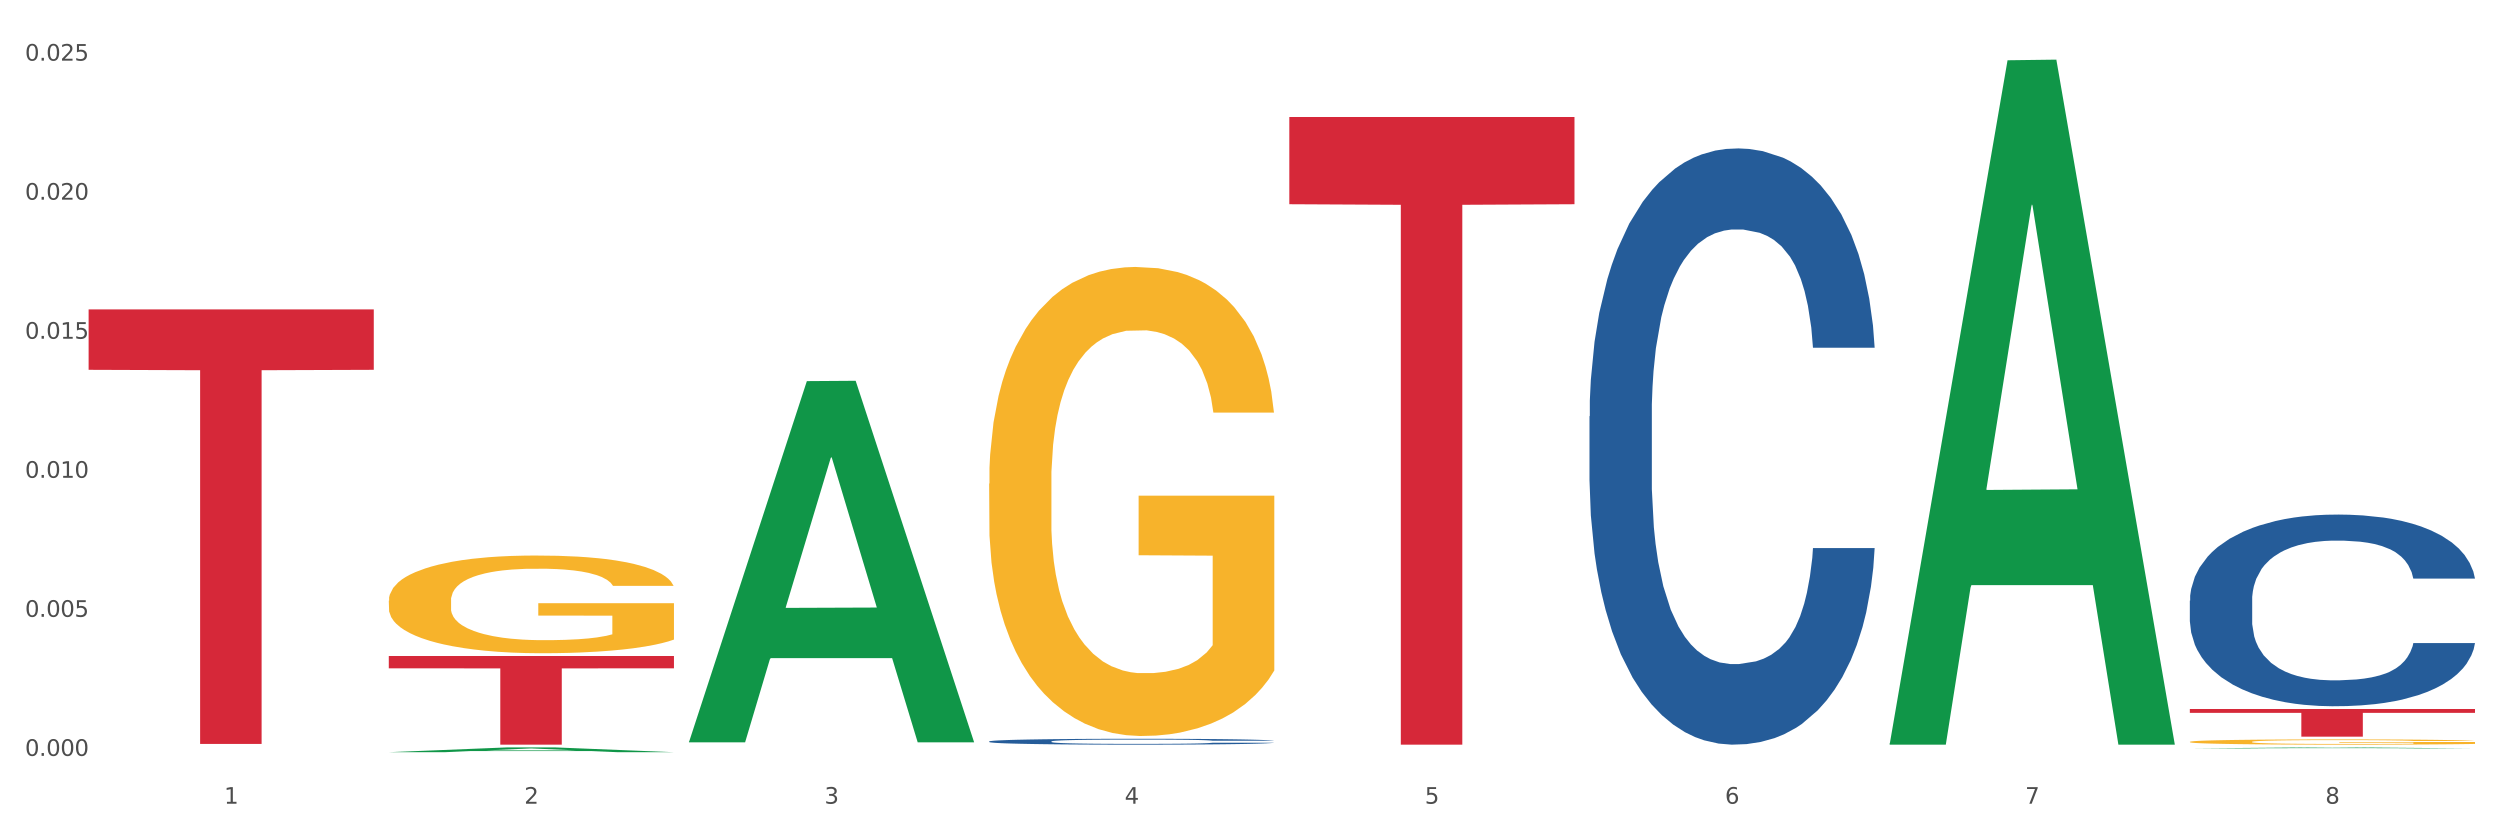
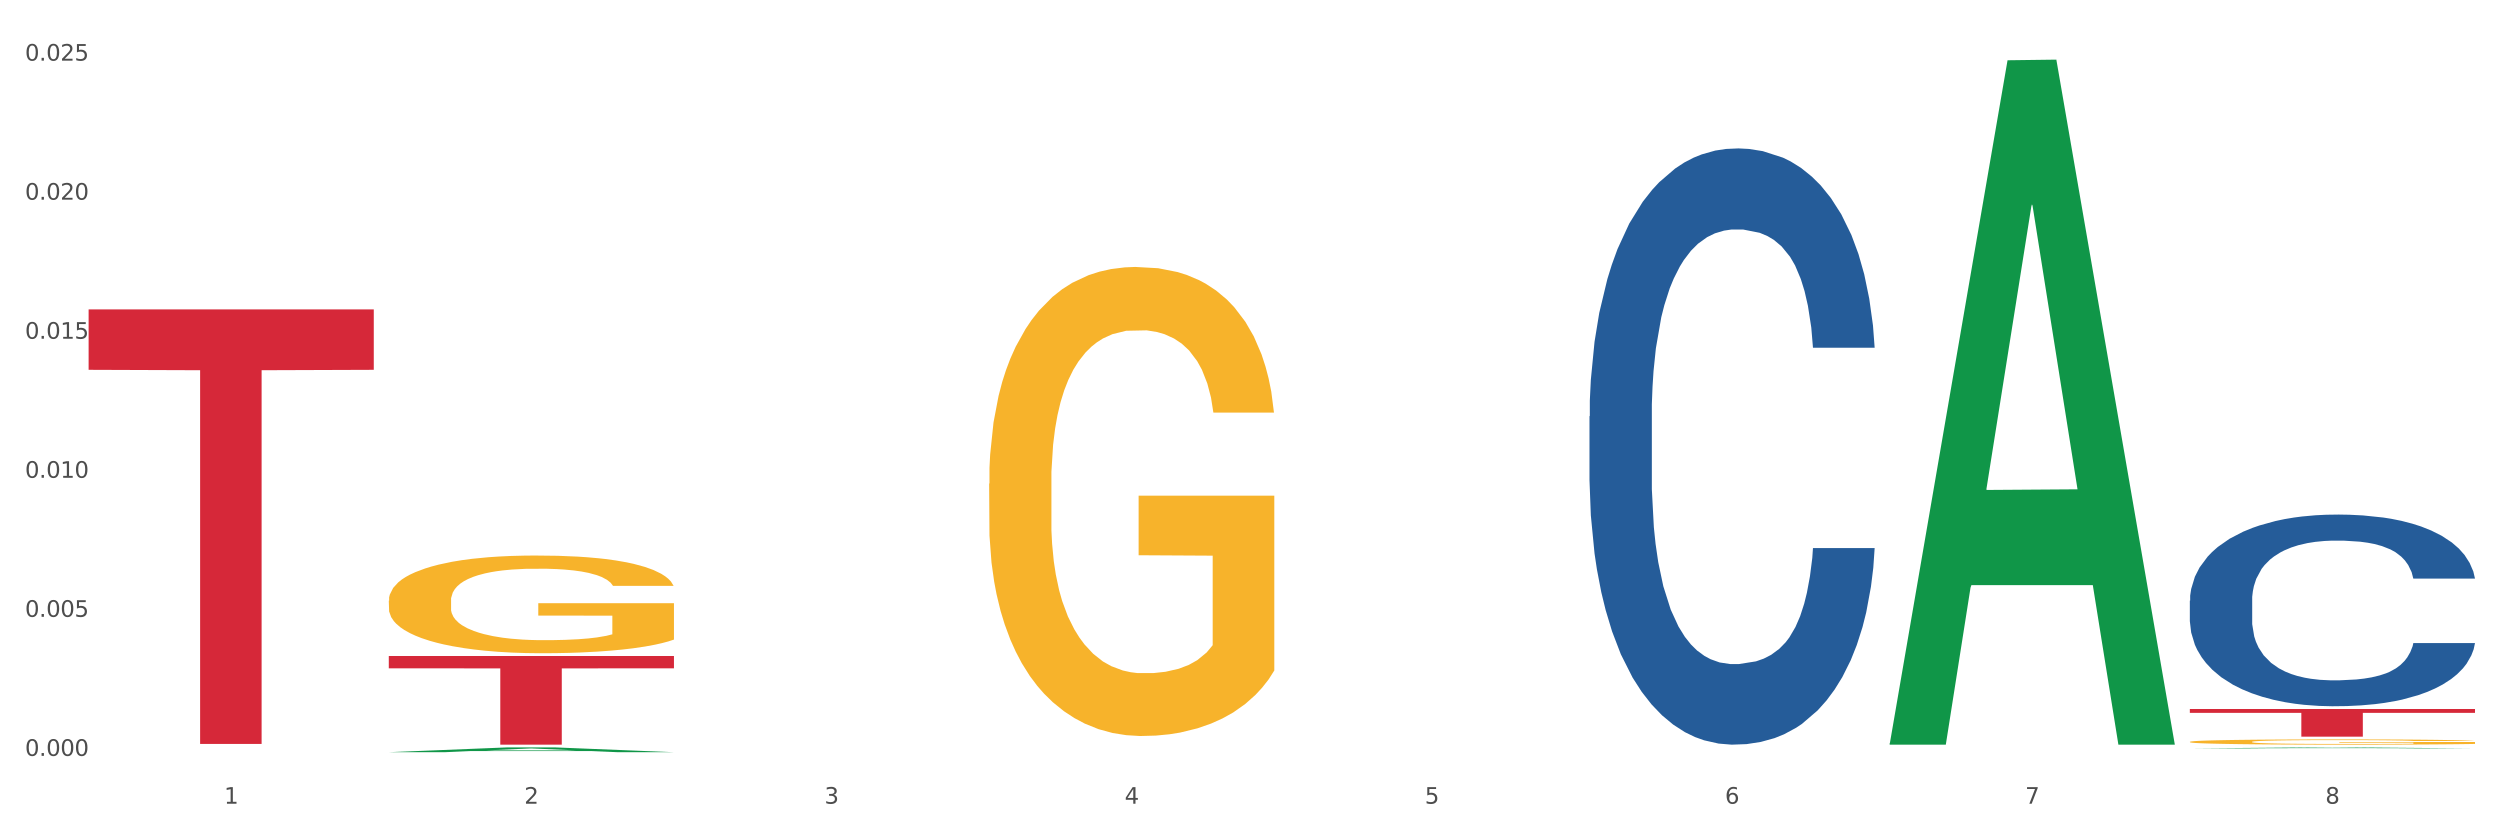
<svg xmlns="http://www.w3.org/2000/svg" xmlns:xlink="http://www.w3.org/1999/xlink" width="1080pt" height="360pt" viewBox="0 0 1080 360" version="1.1">
  <rect x="0" y="0" width="1080" height="360" fill="#333333" stroke="none" />
  <defs>
    <style type="text/css">*{stroke-linejoin: round; stroke-linecap: butt}</style>
  </defs>
  <g id="figure_1">
    <g id="patch_1">
      <path d="M 0 360  L 1080 360  L 1080 0  L 0 0  z " style="fill: #ffffff; stroke: #ffffff; stroke-linejoin: miter" />
    </g>
    <g id="axes_1">
      <g id="matplotlib.axis_1">
        <g id="xtick_1">
          <g id="text_1">
            <g style="fill: #4d4d4d" transform="translate(96.825 347.204) scale(0.096 -0.096)">
              <defs>
                <path id="DejaVuSans-31" d="M 794 531  L 1825 531  L 1825 4091  L 703 3866  L 703 4441  L 1819 4666  L 2450 4666  L 2450 531  L 3481 531  L 3481 0  L 794 0  L 794 531  z " transform="scale(0.016)" />
              </defs>
              <use xlink:href="#DejaVuSans-31" />
            </g>
          </g>
        </g>
        <g id="xtick_2">
          <g id="text_2">
            <g style="fill: #4d4d4d" transform="translate(226.5 347.204) scale(0.096 -0.096)">
              <defs>
                <path id="DejaVuSans-32" d="M 1228 531  L 3431 531  L 3431 0  L 469 0  L 469 531  Q 828 903 1448 1529  Q 2069 2156 2228 2338  Q 2531 2678 2651 2914  Q 2772 3150 2772 3378  Q 2772 3750 2511 3984  Q 2250 4219 1831 4219  Q 1534 4219 1204 4116  Q 875 4013 500 3803  L 500 4441  Q 881 4594 1212 4672  Q 1544 4750 1819 4750  Q 2544 4750 2975 4387  Q 3406 4025 3406 3419  Q 3406 3131 3298 2873  Q 3191 2616 2906 2266  Q 2828 2175 2409 1742  Q 1991 1309 1228 531  z " transform="scale(0.016)" />
              </defs>
              <use xlink:href="#DejaVuSans-32" />
            </g>
          </g>
        </g>
        <g id="xtick_3">
          <g id="text_3">
            <g style="fill: #4d4d4d" transform="translate(356.175 347.204) scale(0.096 -0.096)">
              <defs>
                <path id="DejaVuSans-33" d="M 2597 2516  Q 3050 2419 3304 2112  Q 3559 1806 3559 1356  Q 3559 666 3084 287  Q 2609 -91 1734 -91  Q 1441 -91 1130 -33  Q 819 25 488 141  L 488 750  Q 750 597 1062 519  Q 1375 441 1716 441  Q 2309 441 2620 675  Q 2931 909 2931 1356  Q 2931 1769 2642 2001  Q 2353 2234 1838 2234  L 1294 2234  L 1294 2753  L 1863 2753  Q 2328 2753 2575 2939  Q 2822 3125 2822 3475  Q 2822 3834 2567 4026  Q 2313 4219 1838 4219  Q 1578 4219 1281 4162  Q 984 4106 628 3988  L 628 4550  Q 988 4650 1302 4700  Q 1616 4750 1894 4750  Q 2613 4750 3031 4423  Q 3450 4097 3450 3541  Q 3450 3153 3228 2886  Q 3006 2619 2597 2516  z " transform="scale(0.016)" />
              </defs>
              <use xlink:href="#DejaVuSans-33" />
            </g>
          </g>
        </g>
        <g id="xtick_4">
          <g id="text_4">
            <g style="fill: #4d4d4d" transform="translate(485.85 347.204) scale(0.096 -0.096)">
              <defs>
                <path id="DejaVuSans-34" d="M 2419 4116  L 825 1625  L 2419 1625  L 2419 4116  z M 2253 4666  L 3047 4666  L 3047 1625  L 3713 1625  L 3713 1100  L 3047 1100  L 3047 0  L 2419 0  L 2419 1100  L 313 1100  L 313 1709  L 2253 4666  z " transform="scale(0.016)" />
              </defs>
              <use xlink:href="#DejaVuSans-34" />
            </g>
          </g>
        </g>
        <g id="xtick_5">
          <g id="text_5">
            <g style="fill: #4d4d4d" transform="translate(615.525 347.204) scale(0.096 -0.096)">
              <defs>
                <path id="DejaVuSans-35" d="M 691 4666  L 3169 4666  L 3169 4134  L 1269 4134  L 1269 2991  Q 1406 3038 1543 3061  Q 1681 3084 1819 3084  Q 2600 3084 3056 2656  Q 3513 2228 3513 1497  Q 3513 744 3044 326  Q 2575 -91 1722 -91  Q 1428 -91 1123 -41  Q 819 9 494 109  L 494 744  Q 775 591 1075 516  Q 1375 441 1709 441  Q 2250 441 2565 725  Q 2881 1009 2881 1497  Q 2881 1984 2565 2268  Q 2250 2553 1709 2553  Q 1456 2553 1204 2497  Q 953 2441 691 2322  L 691 4666  z " transform="scale(0.016)" />
              </defs>
              <use xlink:href="#DejaVuSans-35" />
            </g>
          </g>
        </g>
        <g id="xtick_6">
          <g id="text_6">
            <g style="fill: #4d4d4d" transform="translate(745.2 347.204) scale(0.096 -0.096)">
              <defs>
                <path id="DejaVuSans-36" d="M 2113 2584  Q 1688 2584 1439 2293  Q 1191 2003 1191 1497  Q 1191 994 1439 701  Q 1688 409 2113 409  Q 2538 409 2786 701  Q 3034 994 3034 1497  Q 3034 2003 2786 2293  Q 2538 2584 2113 2584  z M 3366 4563  L 3366 3988  Q 3128 4100 2886 4159  Q 2644 4219 2406 4219  Q 1781 4219 1451 3797  Q 1122 3375 1075 2522  Q 1259 2794 1537 2939  Q 1816 3084 2150 3084  Q 2853 3084 3261 2657  Q 3669 2231 3669 1497  Q 3669 778 3244 343  Q 2819 -91 2113 -91  Q 1303 -91 875 529  Q 447 1150 447 2328  Q 447 3434 972 4092  Q 1497 4750 2381 4750  Q 2619 4750 2861 4703  Q 3103 4656 3366 4563  z " transform="scale(0.016)" />
              </defs>
              <use xlink:href="#DejaVuSans-36" />
            </g>
          </g>
        </g>
        <g id="xtick_7">
          <g id="text_7">
            <g style="fill: #4d4d4d" transform="translate(874.875 347.204) scale(0.096 -0.096)">
              <defs>
                <path id="DejaVuSans-37" d="M 525 4666  L 3525 4666  L 3525 4397  L 1831 0  L 1172 0  L 2766 4134  L 525 4134  L 525 4666  z " transform="scale(0.016)" />
              </defs>
              <use xlink:href="#DejaVuSans-37" />
            </g>
          </g>
        </g>
        <g id="xtick_8">
          <g id="text_8">
            <g style="fill: #4d4d4d" transform="translate(1004.55 347.204) scale(0.096 -0.096)">
              <defs>
                <path id="DejaVuSans-38" d="M 2034 2216  Q 1584 2216 1326 1975  Q 1069 1734 1069 1313  Q 1069 891 1326 650  Q 1584 409 2034 409  Q 2484 409 2743 651  Q 3003 894 3003 1313  Q 3003 1734 2745 1975  Q 2488 2216 2034 2216  z M 1403 2484  Q 997 2584 770 2862  Q 544 3141 544 3541  Q 544 4100 942 4425  Q 1341 4750 2034 4750  Q 2731 4750 3128 4425  Q 3525 4100 3525 3541  Q 3525 3141 3298 2862  Q 3072 2584 2669 2484  Q 3125 2378 3379 2068  Q 3634 1759 3634 1313  Q 3634 634 3220 271  Q 2806 -91 2034 -91  Q 1263 -91 848 271  Q 434 634 434 1313  Q 434 1759 690 2068  Q 947 2378 1403 2484  z M 1172 3481  Q 1172 3119 1398 2916  Q 1625 2713 2034 2713  Q 2441 2713 2670 2916  Q 2900 3119 2900 3481  Q 2900 3844 2670 4047  Q 2441 4250 2034 4250  Q 1625 4250 1398 4047  Q 1172 3844 1172 3481  z " transform="scale(0.016)" />
              </defs>
              <use xlink:href="#DejaVuSans-38" />
            </g>
          </g>
        </g>
        <g id="xtick_9" />
        <g id="xtick_10" />
        <g id="xtick_11" />
        <g id="xtick_12" />
        <g id="xtick_13" />
        <g id="xtick_14" />
        <g id="xtick_15" />
      </g>
      <g id="matplotlib.axis_2">
        <g id="ytick_1">
          <g id="text_9">
            <g style="fill: #4d4d4d" transform="translate(10.8 326.532) scale(0.096 -0.096)">
              <defs>
                <path id="DejaVuSans-30" d="M 2034 4250  Q 1547 4250 1301 3770  Q 1056 3291 1056 2328  Q 1056 1369 1301 889  Q 1547 409 2034 409  Q 2525 409 2770 889  Q 3016 1369 3016 2328  Q 3016 3291 2770 3770  Q 2525 4250 2034 4250  z M 2034 4750  Q 2819 4750 3233 4129  Q 3647 3509 3647 2328  Q 3647 1150 3233 529  Q 2819 -91 2034 -91  Q 1250 -91 836 529  Q 422 1150 422 2328  Q 422 3509 836 4129  Q 1250 4750 2034 4750  z " transform="scale(0.016)" />
                <path id="DejaVuSans-2e" d="M 684 794  L 1344 794  L 1344 0  L 684 0  L 684 794  z " transform="scale(0.016)" />
              </defs>
              <use xlink:href="#DejaVuSans-30" />
              <use xlink:href="#DejaVuSans-2e" transform="translate(63.623 0)" />
              <use xlink:href="#DejaVuSans-30" transform="translate(95.41 0)" />
              <use xlink:href="#DejaVuSans-30" transform="translate(159.033 0)" />
              <use xlink:href="#DejaVuSans-30" transform="translate(222.656 0)" />
            </g>
          </g>
        </g>
        <g id="ytick_2">
          <g id="text_10">
            <g style="fill: #4d4d4d" transform="translate(10.8 266.466) scale(0.096 -0.096)">
              <use xlink:href="#DejaVuSans-30" />
              <use xlink:href="#DejaVuSans-2e" transform="translate(63.623 0)" />
              <use xlink:href="#DejaVuSans-30" transform="translate(95.41 0)" />
              <use xlink:href="#DejaVuSans-30" transform="translate(159.033 0)" />
              <use xlink:href="#DejaVuSans-35" transform="translate(222.656 0)" />
            </g>
          </g>
        </g>
        <g id="ytick_3">
          <g id="text_11">
            <g style="fill: #4d4d4d" transform="translate(10.8 206.399) scale(0.096 -0.096)">
              <use xlink:href="#DejaVuSans-30" />
              <use xlink:href="#DejaVuSans-2e" transform="translate(63.623 0)" />
              <use xlink:href="#DejaVuSans-30" transform="translate(95.41 0)" />
              <use xlink:href="#DejaVuSans-31" transform="translate(159.033 0)" />
              <use xlink:href="#DejaVuSans-30" transform="translate(222.656 0)" />
            </g>
          </g>
        </g>
        <g id="ytick_4">
          <g id="text_12">
            <g style="fill: #4d4d4d" transform="translate(10.8 146.333) scale(0.096 -0.096)">
              <use xlink:href="#DejaVuSans-30" />
              <use xlink:href="#DejaVuSans-2e" transform="translate(63.623 0)" />
              <use xlink:href="#DejaVuSans-30" transform="translate(95.41 0)" />
              <use xlink:href="#DejaVuSans-31" transform="translate(159.033 0)" />
              <use xlink:href="#DejaVuSans-35" transform="translate(222.656 0)" />
            </g>
          </g>
        </g>
        <g id="ytick_5">
          <g id="text_13">
            <g style="fill: #4d4d4d" transform="translate(10.8 86.267) scale(0.096 -0.096)">
              <use xlink:href="#DejaVuSans-30" />
              <use xlink:href="#DejaVuSans-2e" transform="translate(63.623 0)" />
              <use xlink:href="#DejaVuSans-30" transform="translate(95.41 0)" />
              <use xlink:href="#DejaVuSans-32" transform="translate(159.033 0)" />
              <use xlink:href="#DejaVuSans-30" transform="translate(222.656 0)" />
            </g>
          </g>
        </g>
        <g id="ytick_6">
          <g id="text_14">
            <g style="fill: #4d4d4d" transform="translate(10.8 26.2) scale(0.096 -0.096)">
              <use xlink:href="#DejaVuSans-30" />
              <use xlink:href="#DejaVuSans-2e" transform="translate(63.623 0)" />
              <use xlink:href="#DejaVuSans-30" transform="translate(95.41 0)" />
              <use xlink:href="#DejaVuSans-32" transform="translate(159.033 0)" />
              <use xlink:href="#DejaVuSans-35" transform="translate(222.656 0)" />
            </g>
          </g>
        </g>
        <g id="ytick_7" />
        <g id="ytick_8" />
        <g id="ytick_9" />
        <g id="ytick_10" />
        <g id="ytick_11" />
      </g>
      <g id="PolyCollection_1">
        <path d="M 167.958 324.946  L 168.085 324.944  L 218.886 322.887  L 239.968 322.885  L 291.149 324.95  L 266.765 324.95  L 255.716 324.469  L 203.264 324.469  L 202.883 324.476  L 192.215 324.95  L 167.958 324.95  L 167.958 324.946  L 209.869 324.182  L 249.112 324.18  L 229.681 323.325  L 229.427 323.321  L 229.173 323.327  L 209.742 324.18  L 209.869 324.182  L 167.958 324.946  z " clip-path="url(#pf08aab40ed)" style="fill: #109648" />
        <path d="M 167.958 283.386  L 291.149 283.386  L 291.149 288.71  L 242.69 288.746  L 242.69 321.696  L 216.125 321.696  L 216.125 288.746  L 167.958 288.71  L 167.958 283.422  L 167.958 283.386  z " clip-path="url(#pf08aab40ed)" style="fill: #d62839" />
        <path d="M 38.283 133.674  L 161.474 133.674  L 161.474 159.76  L 113.015 159.937  L 113.015 321.391  L 86.45 321.391  L 86.45 159.937  L 38.283 159.76  L 38.283 133.85  L 38.283 133.674  z " clip-path="url(#pf08aab40ed)" style="fill: #d62839" />
-         <path d="M 427.308 320.294  L 427.454 320.291  L 427.454 320.226  L 427.891 320.138  L 429.493 319.975  L 431.531 319.852  L 435.026 319.707  L 436.919 319.647  L 439.394 319.579  L 444.491 319.47  L 450.316 319.377  L 454.393 319.326  L 457.451 319.293  L 464.295 319.235  L 468.226 319.21  L 472.304 319.189  L 475.798 319.175  L 481.623 319.158  L 486.283 319.151  L 491.671 319.149  L 496.185 319.151  L 502.155 319.161  L 510.892 319.189  L 514.241 319.205  L 518.755 319.233  L 523.415 319.27  L 527.201 319.307  L 531.57 319.361  L 536.084 319.431  L 540.452 319.519  L 543.51 319.6  L 545.986 319.686  L 548.17 319.791  L 549.772 319.905  L 550.5 320  L 523.852 320  L 523.124 319.914  L 521.668 319.821  L 520.211 319.759  L 518.61 319.707  L 516.134 319.649  L 513.95 319.612  L 510.31 319.568  L 506.96 319.54  L 504.194 319.524  L 500.844 319.51  L 493.709 319.496  L 488.613 319.496  L 485.409 319.5  L 481.478 319.512  L 478.128 319.528  L 474.197 319.556  L 471.139 319.586  L 468.081 319.626  L 466.333 319.654  L 463.712 319.705  L 461.965 319.747  L 459.635 319.819  L 458.325 319.87  L 455.995 320.003  L 454.975 320.101  L 454.539 320.168  L 454.247 320.242  L 454.247 320.605  L 455.121 320.768  L 455.849 320.838  L 457.014 320.917  L 459.198 321.019  L 462.402 321.119  L 465.751 321.191  L 468.518 321.236  L 471.139 321.268  L 473.76 321.294  L 476.963 321.317  L 479.585 321.331  L 483.516 321.345  L 488.176 321.352  L 491.816 321.352  L 499.243 321.34  L 502.592 321.329  L 505.795 321.312  L 509.29 321.287  L 512.057 321.259  L 513.659 321.238  L 516.28 321.194  L 518.318 321.147  L 520.066 321.094  L 521.231 321.047  L 522.541 320.977  L 523.561 320.898  L 523.852 320.856  L 550.5 320.856  L 549.917 320.94  L 548.898 321.022  L 546.859 321.131  L 545.257 321.194  L 542.782 321.271  L 540.161 321.336  L 536.52 321.408  L 533.171 321.461  L 529.677 321.508  L 525.89 321.55  L 519.047 321.608  L 516.571 321.624  L 511.329 321.652  L 507.252 321.668  L 501.281 321.685  L 495.165 321.694  L 488.758 321.696  L 483.079 321.692  L 476.818 321.678  L 472.886 321.664  L 468.518 321.643  L 463.421 321.61  L 458.616 321.571  L 454.102 321.524  L 449.879 321.471  L 445.947 321.41  L 440.851 321.31  L 437.065 321.212  L 434.298 321.122  L 432.405 321.045  L 430.512 320.947  L 429.493 320.88  L 427.891 320.717  L 427.308 320.566  L 427.308 320.294  z " clip-path="url(#pf08aab40ed)" style="fill: #255c99" />
        <path d="M 686.658 179.847  L 686.804 179.612  L 686.804 173.025  L 687.241 164.086  L 688.843 147.62  L 690.881 135.152  L 694.376 120.567  L 696.269 114.451  L 698.745 107.629  L 703.841 96.573  L 709.666 87.163  L 713.743 81.988  L 716.801 78.695  L 723.645 72.814  L 727.577 70.226  L 731.654 68.109  L 735.149 66.698  L 740.973 65.051  L 745.633 64.345  L 751.021 64.11  L 755.535 64.345  L 761.505 65.286  L 770.242 68.109  L 773.591 69.756  L 778.105 72.579  L 782.765 76.342  L 786.551 80.106  L 790.92 85.517  L 795.434 92.574  L 799.802 101.513  L 802.86 109.746  L 805.336 118.45  L 807.52 129.036  L 809.122 140.563  L 809.85 150.207  L 783.202 150.207  L 782.474 141.503  L 781.018 132.094  L 779.562 125.743  L 777.96 120.567  L 775.484 114.686  L 773.3 110.922  L 769.66 106.453  L 766.311 103.63  L 763.544 101.983  L 760.195 100.572  L 753.059 99.161  L 747.963 99.161  L 744.759 99.631  L 740.828 100.807  L 737.479 102.454  L 733.547 105.277  L 730.489 108.335  L 727.431 112.334  L 725.684 115.157  L 723.063 120.332  L 721.315 124.566  L 718.985 131.859  L 717.675 137.034  L 715.345 150.443  L 714.326 160.323  L 713.889 167.144  L 713.597 174.672  L 713.597 211.369  L 714.471 227.836  L 715.199 234.893  L 716.364 242.891  L 718.548 253.242  L 721.752 263.357  L 725.101 270.649  L 727.868 275.119  L 730.489 278.412  L 733.11 281  L 736.314 283.352  L 738.935 284.764  L 742.866 286.175  L 747.526 286.881  L 751.166 286.881  L 758.593 285.705  L 761.942 284.528  L 765.146 282.882  L 768.64 280.294  L 771.407 277.471  L 773.009 275.354  L 775.63 270.885  L 777.669 266.18  L 779.416 260.769  L 780.581 256.065  L 781.891 249.007  L 782.911 241.009  L 783.202 236.775  L 809.85 236.775  L 809.267 245.244  L 808.248 253.477  L 806.209 264.533  L 804.608 270.885  L 802.132 278.648  L 799.511 285.234  L 795.871 292.527  L 792.521 297.937  L 789.027 302.642  L 785.241 306.876  L 778.397 312.757  L 775.921 314.404  L 770.679 317.227  L 766.602 318.873  L 760.632 320.52  L 754.516 321.461  L 748.109 321.696  L 742.429 321.226  L 736.168 319.814  L 732.236 318.403  L 727.868 316.286  L 722.771 312.992  L 717.966 308.993  L 713.452 304.289  L 709.229 298.878  L 705.297 292.762  L 700.201 282.647  L 696.415 272.767  L 693.648 263.592  L 691.755 255.829  L 689.862 245.949  L 688.843 239.127  L 687.241 222.661  L 686.658 207.37  L 686.658 179.847  z " clip-path="url(#pf08aab40ed)" style="fill: #255c99" />
        <path d="M 946.009 259.498  L 946.154 259.422  L 946.154 257.305  L 946.591 254.431  L 948.193 249.137  L 950.232 245.129  L 953.726 240.44  L 955.619 238.474  L 958.095 236.281  L 963.191 232.726  L 969.016 229.701  L 973.093 228.038  L 976.151 226.979  L 982.995 225.088  L 986.927 224.256  L 991.004 223.576  L 994.499 223.122  L 1000.324 222.593  L 1004.983 222.366  L 1010.371 222.29  L 1014.885 222.366  L 1020.855 222.668  L 1029.592 223.576  L 1032.942 224.105  L 1037.456 225.013  L 1042.115 226.223  L 1045.901 227.433  L 1050.27 229.172  L 1054.784 231.441  L 1059.152 234.314  L 1062.21 236.961  L 1064.686 239.76  L 1066.87 243.163  L 1068.472 246.868  L 1069.2 249.969  L 1042.552 249.969  L 1041.824 247.171  L 1040.368 244.146  L 1038.912 242.104  L 1037.31 240.44  L 1034.835 238.55  L 1032.65 237.34  L 1029.01 235.903  L 1025.661 234.995  L 1022.894 234.466  L 1019.545 234.012  L 1012.41 233.558  L 1007.313 233.558  L 1004.11 233.709  L 1000.178 234.088  L 996.829 234.617  L 992.897 235.524  L 989.839 236.508  L 986.781 237.793  L 985.034 238.701  L 982.413 240.365  L 980.665 241.726  L 978.335 244.07  L 977.025 245.734  L 974.695 250.045  L 973.676 253.221  L 973.239 255.414  L 972.948 257.834  L 972.948 269.632  L 973.821 274.925  L 974.549 277.194  L 975.714 279.765  L 977.899 283.093  L 981.102 286.345  L 984.451 288.689  L 987.218 290.126  L 989.839 291.185  L 992.46 292.017  L 995.664 292.773  L 998.285 293.227  L 1002.217 293.681  L 1006.876 293.907  L 1010.517 293.907  L 1017.943 293.529  L 1021.292 293.151  L 1024.496 292.622  L 1027.991 291.79  L 1030.757 290.882  L 1032.359 290.202  L 1034.98 288.765  L 1037.019 287.252  L 1038.766 285.513  L 1039.931 284  L 1041.242 281.732  L 1042.261 279.16  L 1042.552 277.799  L 1069.2 277.799  L 1068.618 280.522  L 1067.598 283.169  L 1065.56 286.723  L 1063.958 288.765  L 1061.482 291.261  L 1058.861 293.378  L 1055.221 295.722  L 1051.872 297.462  L 1048.377 298.974  L 1044.591 300.336  L 1037.747 302.226  L 1035.271 302.756  L 1030.029 303.663  L 1025.952 304.193  L 1019.982 304.722  L 1013.866 305.024  L 1007.459 305.1  L 1001.78 304.949  L 995.518 304.495  L 991.587 304.041  L 987.218 303.361  L 982.121 302.302  L 977.316 301.016  L 972.802 299.504  L 968.579 297.764  L 964.648 295.798  L 959.551 292.546  L 955.765 289.37  L 952.998 286.421  L 951.105 283.925  L 949.212 280.749  L 948.193 278.555  L 946.591 273.262  L 946.009 268.346  L 946.009 259.498  z " clip-path="url(#pf08aab40ed)" style="fill: #255c99" />
-         <path d="M 556.983 50.541  L 680.175 50.541  L 680.175 88.222  L 631.716 88.477  L 631.716 321.696  L 605.151 321.696  L 605.151 88.477  L 556.983 88.222  L 556.983 50.795  L 556.983 50.541  z " clip-path="url(#pf08aab40ed)" style="fill: #d62839" />
-         <path d="M 946.009 320.472  L 946.154 320.47  L 946.154 320.395  L 946.445 320.33  L 947.899 320.174  L 950.081 320.045  L 951.681 319.977  L 953.281 319.921  L 955.172 319.865  L 957.499 319.806  L 961.717 319.721  L 964.335 319.677  L 967.534 319.632  L 973.352 319.565  L 977.57 319.528  L 981.933 319.497  L 989.06 319.459  L 993.714 319.442  L 998.66 319.43  L 1004.623 319.422  L 1009.131 319.42  L 1019.022 319.426  L 1027.457 319.445  L 1031.53 319.459  L 1036.766 319.484  L 1039.529 319.501  L 1044.038 319.534  L 1048.692 319.578  L 1051.892 319.615  L 1056.692 319.686  L 1060.328 319.756  L 1063.673 319.844  L 1065.418 319.904  L 1066.727 319.96  L 1067.891 320.025  L 1069.055 320.126  L 1042.875 320.126  L 1041.856 320.054  L 1040.257 319.985  L 1037.929 319.919  L 1035.893 319.877  L 1032.403 319.825  L 1029.203 319.792  L 1025.858 319.767  L 1021.785 319.746  L 1018.585 319.736  L 1014.077 319.727  L 1005.204 319.729  L 999.241 319.746  L 995.169 319.767  L 992.551 319.786  L 990.224 319.806  L 987.606 319.835  L 984.551 319.879  L 982.37 319.919  L 980.188 319.968  L 978.443 320.018  L 976.843 320.077  L 975.534 320.139  L 974.516 320.203  L 973.643 320.282  L 972.916 320.413  L 972.916 320.698  L 973.207 320.763  L 973.934 320.848  L 974.807 320.912  L 976.261 320.989  L 977.57 321.041  L 980.043 321.116  L 982.806 321.178  L 984.988 321.218  L 987.169 321.251  L 990.951 321.297  L 995.169 321.334  L 998.805 321.357  L 1003.75 321.378  L 1007.095 321.386  L 1010.004 321.391  L 1017.131 321.391  L 1022.221 321.384  L 1027.894 321.37  L 1032.257 321.351  L 1035.893 321.328  L 1039.966 321.291  L 1042.584 321.255  L 1042.584 320.821  L 1010.586 320.819  L 1010.586 320.53  L 1069.2 320.53  L 1069.2 321.378  L 1066.727 321.422  L 1063.964 321.461  L 1061.055 321.497  L 1056.692 321.54  L 1051.456 321.582  L 1046.802 321.611  L 1041.856 321.636  L 1036.039 321.659  L 1028.476 321.68  L 1023.821 321.688  L 1018.004 321.694  L 1011.168 321.696  L 1005.204 321.692  L 999.387 321.682  L 993.278 321.663  L 987.315 321.636  L 982.806 321.609  L 978.297 321.576  L 973.498 321.532  L 969.716 321.49  L 966.807 321.453  L 963.607 321.405  L 960.117 321.343  L 957.499 321.287  L 955.172 321.228  L 952.699 321.154  L 950.954 321.089  L 949.208 321.008  L 948.19 320.948  L 947.027 320.854  L 946.154 320.723  L 946.009 320.472  z " clip-path="url(#pf08aab40ed)" style="fill: #f7b32b" />
+         <path d="M 946.009 320.472  L 946.154 320.47  L 946.154 320.395  L 946.445 320.33  L 947.899 320.174  L 950.081 320.045  L 951.681 319.977  L 953.281 319.921  L 955.172 319.865  L 957.499 319.806  L 961.717 319.721  L 964.335 319.677  L 967.534 319.632  L 973.352 319.565  L 977.57 319.528  L 981.933 319.497  L 989.06 319.459  L 993.714 319.442  L 998.66 319.43  L 1004.623 319.422  L 1009.131 319.42  L 1019.022 319.426  L 1027.457 319.445  L 1031.53 319.459  L 1036.766 319.484  L 1039.529 319.501  L 1044.038 319.534  L 1048.692 319.578  L 1051.892 319.615  L 1056.692 319.686  L 1060.328 319.756  L 1063.673 319.844  L 1065.418 319.904  L 1066.727 319.96  L 1067.891 320.025  L 1069.055 320.126  L 1042.875 320.126  L 1041.856 320.054  L 1040.257 319.985  L 1037.929 319.919  L 1035.893 319.877  L 1032.403 319.825  L 1029.203 319.792  L 1025.858 319.767  L 1021.785 319.746  L 1018.585 319.736  L 1014.077 319.727  L 1005.204 319.729  L 999.241 319.746  L 995.169 319.767  L 992.551 319.786  L 990.224 319.806  L 987.606 319.835  L 984.551 319.879  L 982.37 319.919  L 980.188 319.968  L 978.443 320.018  L 976.843 320.077  L 975.534 320.139  L 974.516 320.203  L 973.643 320.282  L 972.916 320.413  L 972.916 320.698  L 973.934 320.848  L 974.807 320.912  L 976.261 320.989  L 977.57 321.041  L 980.043 321.116  L 982.806 321.178  L 984.988 321.218  L 987.169 321.251  L 990.951 321.297  L 995.169 321.334  L 998.805 321.357  L 1003.75 321.378  L 1007.095 321.386  L 1010.004 321.391  L 1017.131 321.391  L 1022.221 321.384  L 1027.894 321.37  L 1032.257 321.351  L 1035.893 321.328  L 1039.966 321.291  L 1042.584 321.255  L 1042.584 320.821  L 1010.586 320.819  L 1010.586 320.53  L 1069.2 320.53  L 1069.2 321.378  L 1066.727 321.422  L 1063.964 321.461  L 1061.055 321.497  L 1056.692 321.54  L 1051.456 321.582  L 1046.802 321.611  L 1041.856 321.636  L 1036.039 321.659  L 1028.476 321.68  L 1023.821 321.688  L 1018.004 321.694  L 1011.168 321.696  L 1005.204 321.692  L 999.387 321.682  L 993.278 321.663  L 987.315 321.636  L 982.806 321.609  L 978.297 321.576  L 973.498 321.532  L 969.716 321.49  L 966.807 321.453  L 963.607 321.405  L 960.117 321.343  L 957.499 321.287  L 955.172 321.228  L 952.699 321.154  L 950.954 321.089  L 949.208 321.008  L 948.19 320.948  L 947.027 320.854  L 946.154 320.723  L 946.009 320.472  z " clip-path="url(#pf08aab40ed)" style="fill: #f7b32b" />
        <path d="M 167.958 259.493  L 168.104 259.454  L 168.104 258.067  L 168.394 256.872  L 169.849 253.981  L 172.031 251.591  L 173.63 250.319  L 175.23 249.278  L 177.121 248.237  L 179.448 247.158  L 183.666 245.577  L 186.284 244.768  L 189.484 243.92  L 195.302 242.686  L 199.52 241.992  L 203.883 241.414  L 211.01 240.72  L 215.664 240.412  L 220.609 240.18  L 226.572 240.026  L 231.081 239.988  L 240.971 240.103  L 249.407 240.45  L 253.479 240.72  L 258.715 241.183  L 261.479 241.491  L 265.988 242.108  L 270.642 242.917  L 273.842 243.611  L 278.641 244.922  L 282.277 246.232  L 285.623 247.851  L 287.368 248.969  L 288.677 250.01  L 289.84 251.205  L 291.004 253.094  L 264.824 253.094  L 263.806 251.745  L 262.206 250.473  L 259.879 249.239  L 257.843 248.468  L 254.352 247.505  L 251.152 246.888  L 247.807 246.425  L 243.735 246.04  L 240.535 245.847  L 236.026 245.693  L 227.154 245.731  L 221.191 246.04  L 217.118 246.425  L 214.5 246.772  L 212.173 247.158  L 209.555 247.697  L 206.501 248.507  L 204.319 249.239  L 202.138 250.164  L 200.392 251.09  L 198.792 252.169  L 197.483 253.325  L 196.465 254.52  L 195.593 255.985  L 194.865 258.414  L 194.865 263.695  L 195.156 264.89  L 195.883 266.47  L 196.756 267.665  L 198.211 269.091  L 199.52 270.055  L 201.992 271.443  L 204.756 272.599  L 206.937 273.332  L 209.119 273.948  L 212.9 274.796  L 217.118 275.49  L 220.754 275.914  L 225.699 276.3  L 229.045 276.454  L 231.954 276.531  L 239.08 276.531  L 244.171 276.415  L 249.843 276.146  L 254.207 275.799  L 257.843 275.375  L 261.915 274.681  L 264.533 274.025  L 264.533 265.969  L 232.535 265.93  L 232.535 260.572  L 291.149 260.572  L 291.149 276.3  L 288.677 277.109  L 285.913 277.842  L 283.005 278.497  L 278.641 279.307  L 273.405 280.077  L 268.751 280.617  L 263.806 281.08  L 257.988 281.504  L 250.425 281.889  L 245.771 282.043  L 239.953 282.159  L 233.117 282.198  L 227.154 282.12  L 221.336 281.928  L 215.227 281.581  L 209.264 281.08  L 204.756 280.579  L 200.247 279.962  L 195.447 279.152  L 191.666 278.381  L 188.757 277.687  L 185.557 276.801  L 182.066 275.644  L 179.448 274.604  L 177.121 273.524  L 174.649 272.137  L 172.903 270.942  L 171.158 269.438  L 170.14 268.32  L 168.976 266.586  L 168.104 264.157  L 167.958 259.493  z " clip-path="url(#pf08aab40ed)" style="fill: #f7b32b" />
        <path d="M 946.009 306.289  L 1069.2 306.289  L 1069.2 307.948  L 1020.741 307.959  L 1020.741 318.231  L 994.176 318.231  L 994.176 307.959  L 946.009 307.948  L 946.009 306.3  L 946.009 306.289  z " clip-path="url(#pf08aab40ed)" style="fill: #d62839" />
-         <path d="M 297.633 320.384  L 297.76 320.237  L 348.561 164.645  L 369.643 164.498  L 420.825 320.677  L 396.44 320.677  L 385.391 284.309  L 332.94 284.309  L 332.559 284.895  L 321.89 320.677  L 297.633 320.677  L 297.633 320.384  L 339.544 262.605  L 378.787 262.458  L 359.356 197.787  L 359.102 197.494  L 358.848 197.934  L 339.417 262.458  L 339.544 262.605  L 297.633 320.384  z " clip-path="url(#pf08aab40ed)" style="fill: #109648" />
        <path d="M 816.334 321.14  L 816.461 320.863  L 867.261 26.037  L 888.343 25.759  L 939.525 321.696  L 915.141 321.696  L 904.092 252.783  L 851.64 252.783  L 851.259 253.895  L 840.591 321.696  L 816.334 321.696  L 816.334 321.14  L 858.244 211.658  L 897.487 211.38  L 878.056 88.837  L 877.802 88.281  L 877.548 89.115  L 858.117 211.38  L 858.244 211.658  L 816.334 321.14  z " clip-path="url(#pf08aab40ed)" style="fill: #109648" />
        <path d="M 946.009 323.313  L 946.136 323.313  L 996.936 322.885  L 1018.018 322.885  L 1069.2 323.314  L 1044.816 323.314  L 1033.767 323.214  L 981.315 323.214  L 980.934 323.215  L 970.266 323.314  L 946.009 323.314  L 946.009 323.313  L 987.919 323.154  L 1027.163 323.154  L 1007.731 322.976  L 1007.477 322.975  L 1007.223 322.977  L 987.792 323.154  L 987.919 323.154  L 946.009 323.313  z " clip-path="url(#pf08aab40ed)" style="fill: #109648" />
        <path d="M 427.308 208.959  L 427.454 208.773  L 427.454 202.111  L 427.745 196.374  L 429.199 182.495  L 431.381 171.021  L 432.981 164.914  L 434.58 159.917  L 436.471 154.92  L 438.798 149.738  L 443.016 142.151  L 445.634 138.264  L 448.834 134.193  L 454.652 128.271  L 458.87 124.94  L 463.233 122.164  L 470.36 118.833  L 475.014 117.352  L 479.959 116.242  L 485.922 115.502  L 490.431 115.317  L 500.321 115.872  L 508.757 117.537  L 512.83 118.833  L 518.066 121.054  L 520.829 122.534  L 525.338 125.495  L 529.992 129.381  L 533.192 132.713  L 537.991 139.005  L 541.628 145.297  L 544.973 153.07  L 546.718 158.436  L 548.027 163.433  L 549.191 169.17  L 550.354 178.238  L 524.174 178.238  L 523.156 171.761  L 521.556 165.654  L 519.229 159.732  L 517.193 156.031  L 513.702 151.404  L 510.502 148.443  L 507.157 146.222  L 503.085 144.372  L 499.885 143.446  L 495.376 142.706  L 486.504 142.891  L 480.541 144.372  L 476.468 146.222  L 473.85 147.888  L 471.523 149.738  L 468.905 152.329  L 465.851 156.216  L 463.669 159.732  L 461.488 164.173  L 459.742 168.615  L 458.142 173.797  L 456.833 179.348  L 455.815 185.085  L 454.943 192.118  L 454.215 203.777  L 454.215 229.13  L 454.506 234.867  L 455.234 242.455  L 456.106 248.192  L 457.561 255.039  L 458.87 259.666  L 461.342 266.328  L 464.106 271.88  L 466.287 275.396  L 468.469 278.357  L 472.251 282.429  L 476.468 285.76  L 480.105 287.795  L 485.05 289.646  L 488.395 290.386  L 491.304 290.756  L 498.431 290.756  L 503.521 290.201  L 509.193 288.906  L 513.557 287.24  L 517.193 285.204  L 521.265 281.873  L 523.883 278.727  L 523.883 240.049  L 491.886 239.864  L 491.886 214.14  L 550.5 214.14  L 550.5 289.646  L 548.027 293.532  L 545.264 297.049  L 542.355 300.195  L 537.991 304.081  L 532.755 307.782  L 528.101 310.373  L 523.156 312.594  L 517.338 314.63  L 509.775 316.48  L 505.121 317.22  L 499.303 317.776  L 492.467 317.961  L 486.504 317.591  L 480.686 316.665  L 474.578 315  L 468.614 312.594  L 464.106 310.188  L 459.597 307.227  L 454.797 303.341  L 451.016 299.639  L 448.107 296.308  L 444.907 292.052  L 441.416 286.5  L 438.798 281.503  L 436.471 276.321  L 433.999 269.659  L 432.253 263.922  L 430.508 256.705  L 429.49 251.338  L 428.326 243.01  L 427.454 231.351  L 427.308 208.959  z " clip-path="url(#pf08aab40ed)" style="fill: #f7b32b" />
      </g>
    </g>
  </g>
  <defs>
    <clipPath id="pf08aab40ed">
      <rect x="38.283" y="10.8" width="1030.917" height="329.109" />
    </clipPath>
  </defs>
</svg>